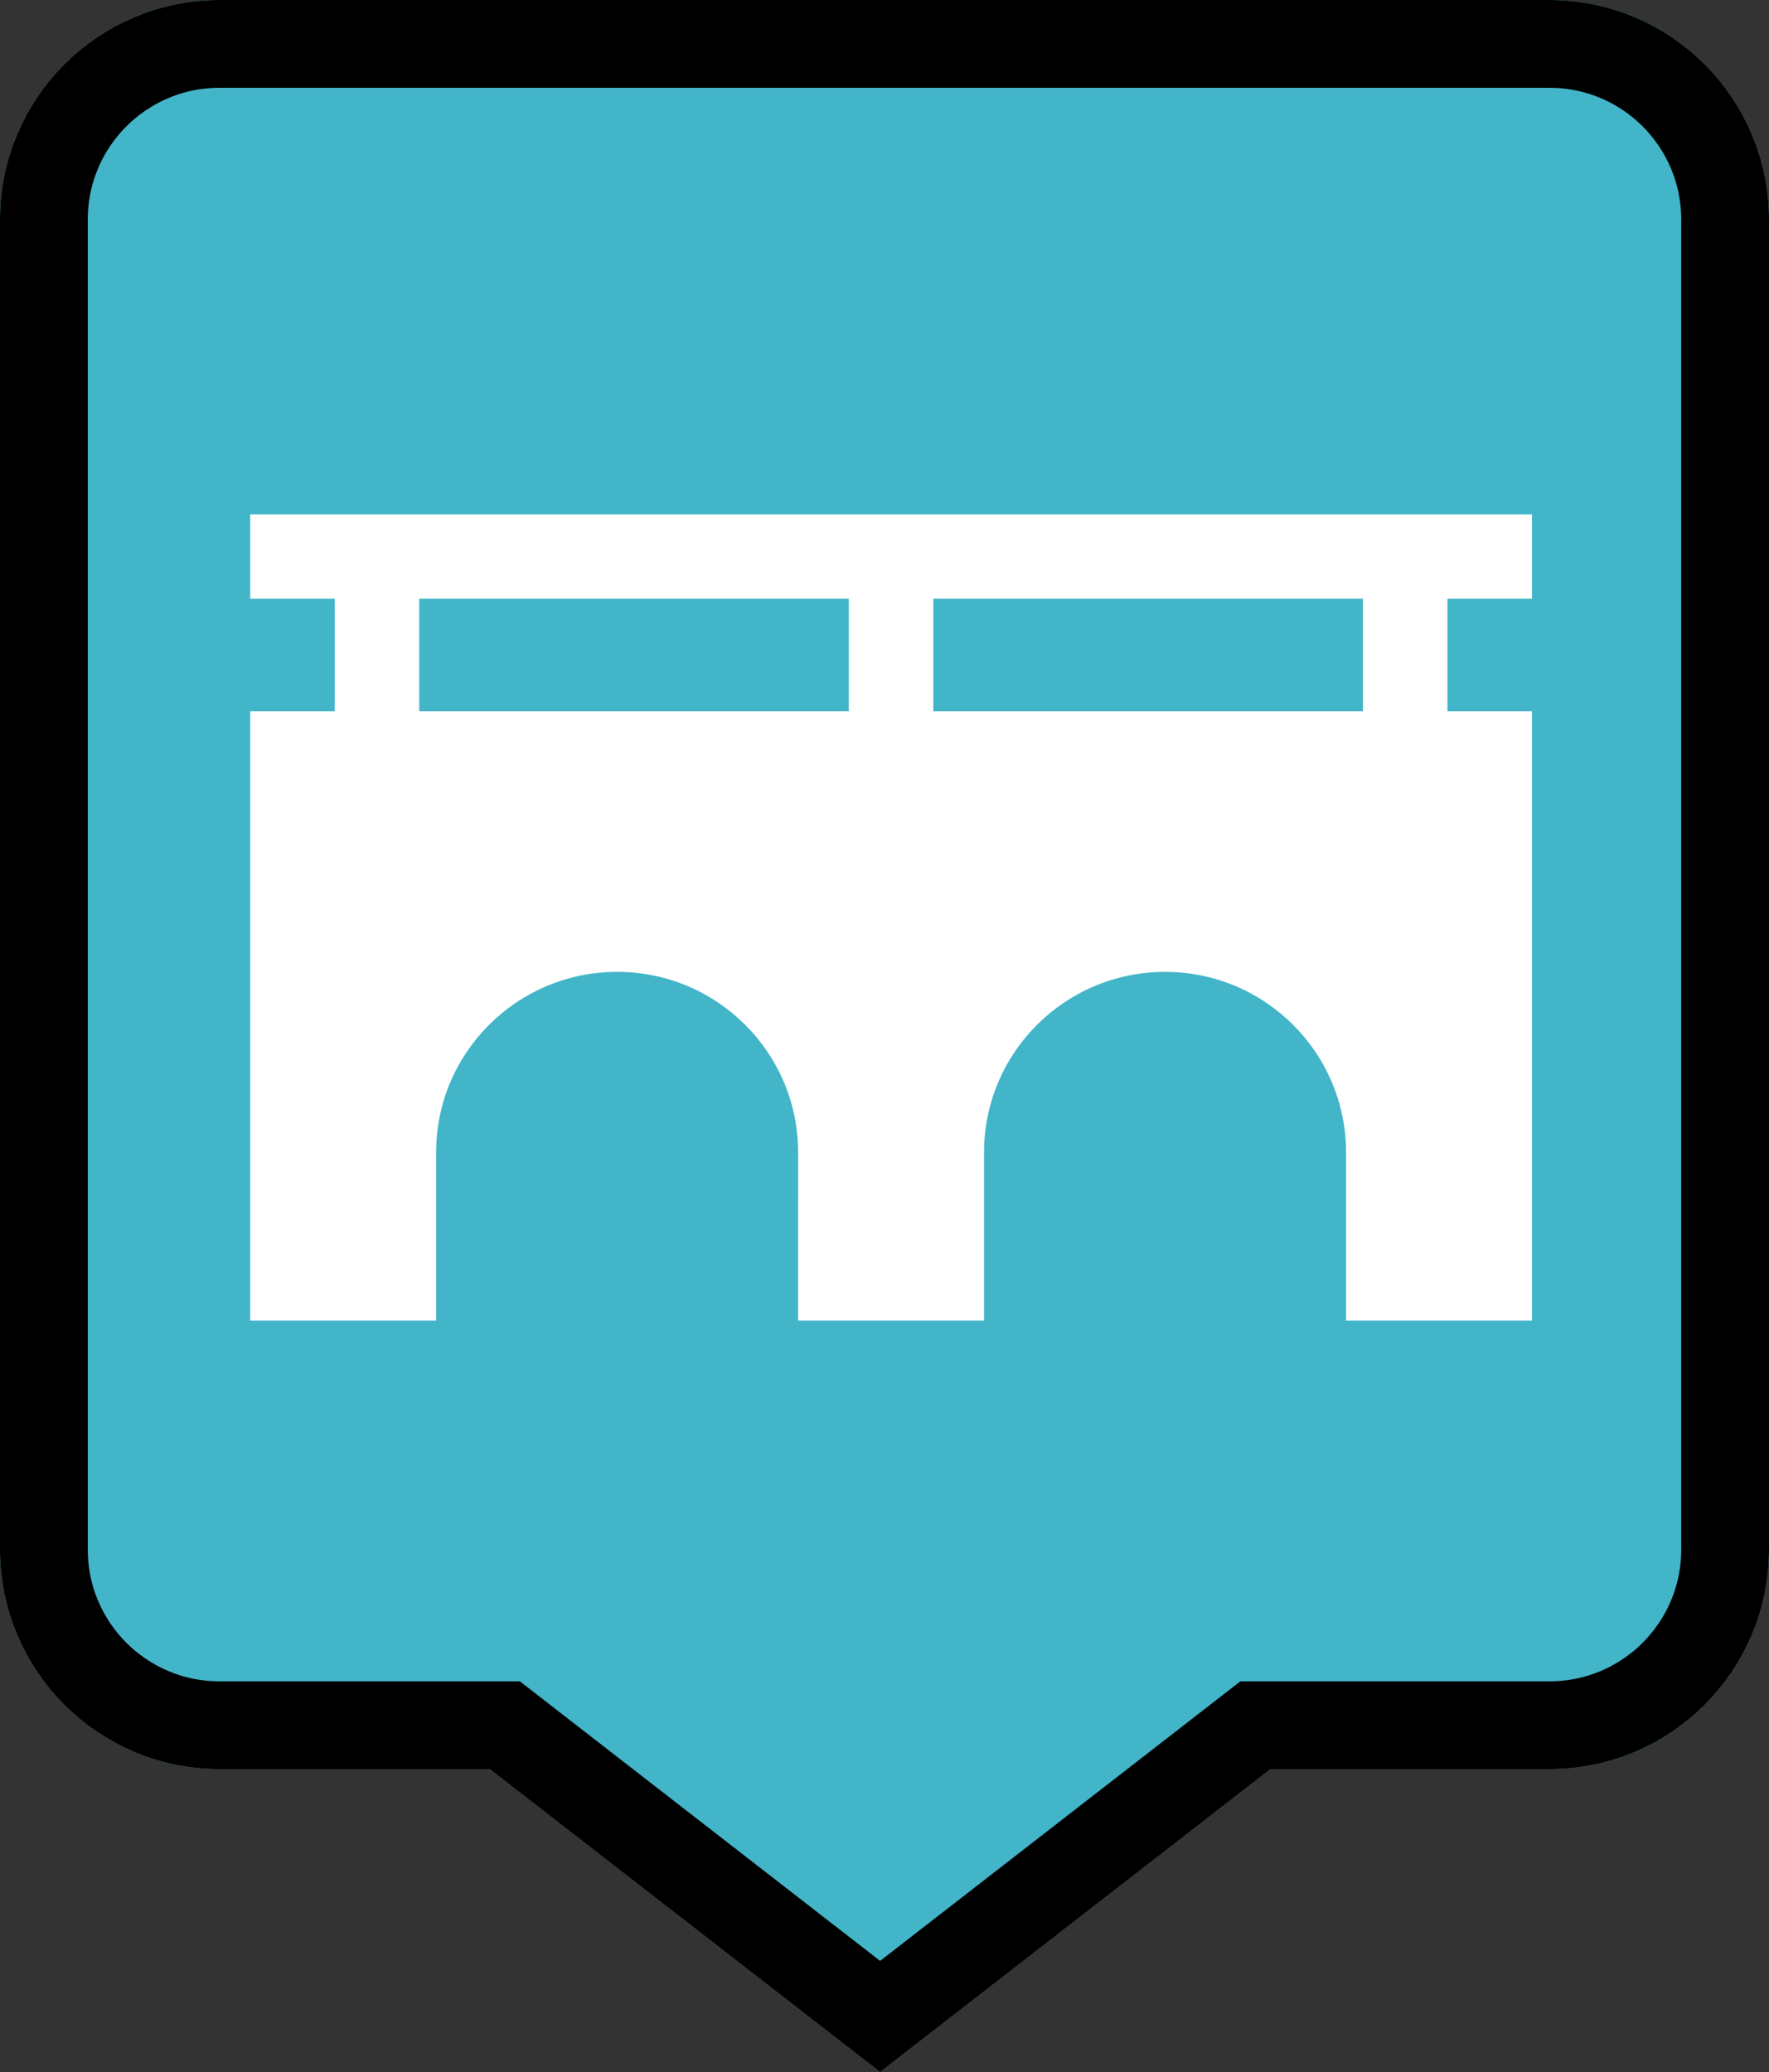
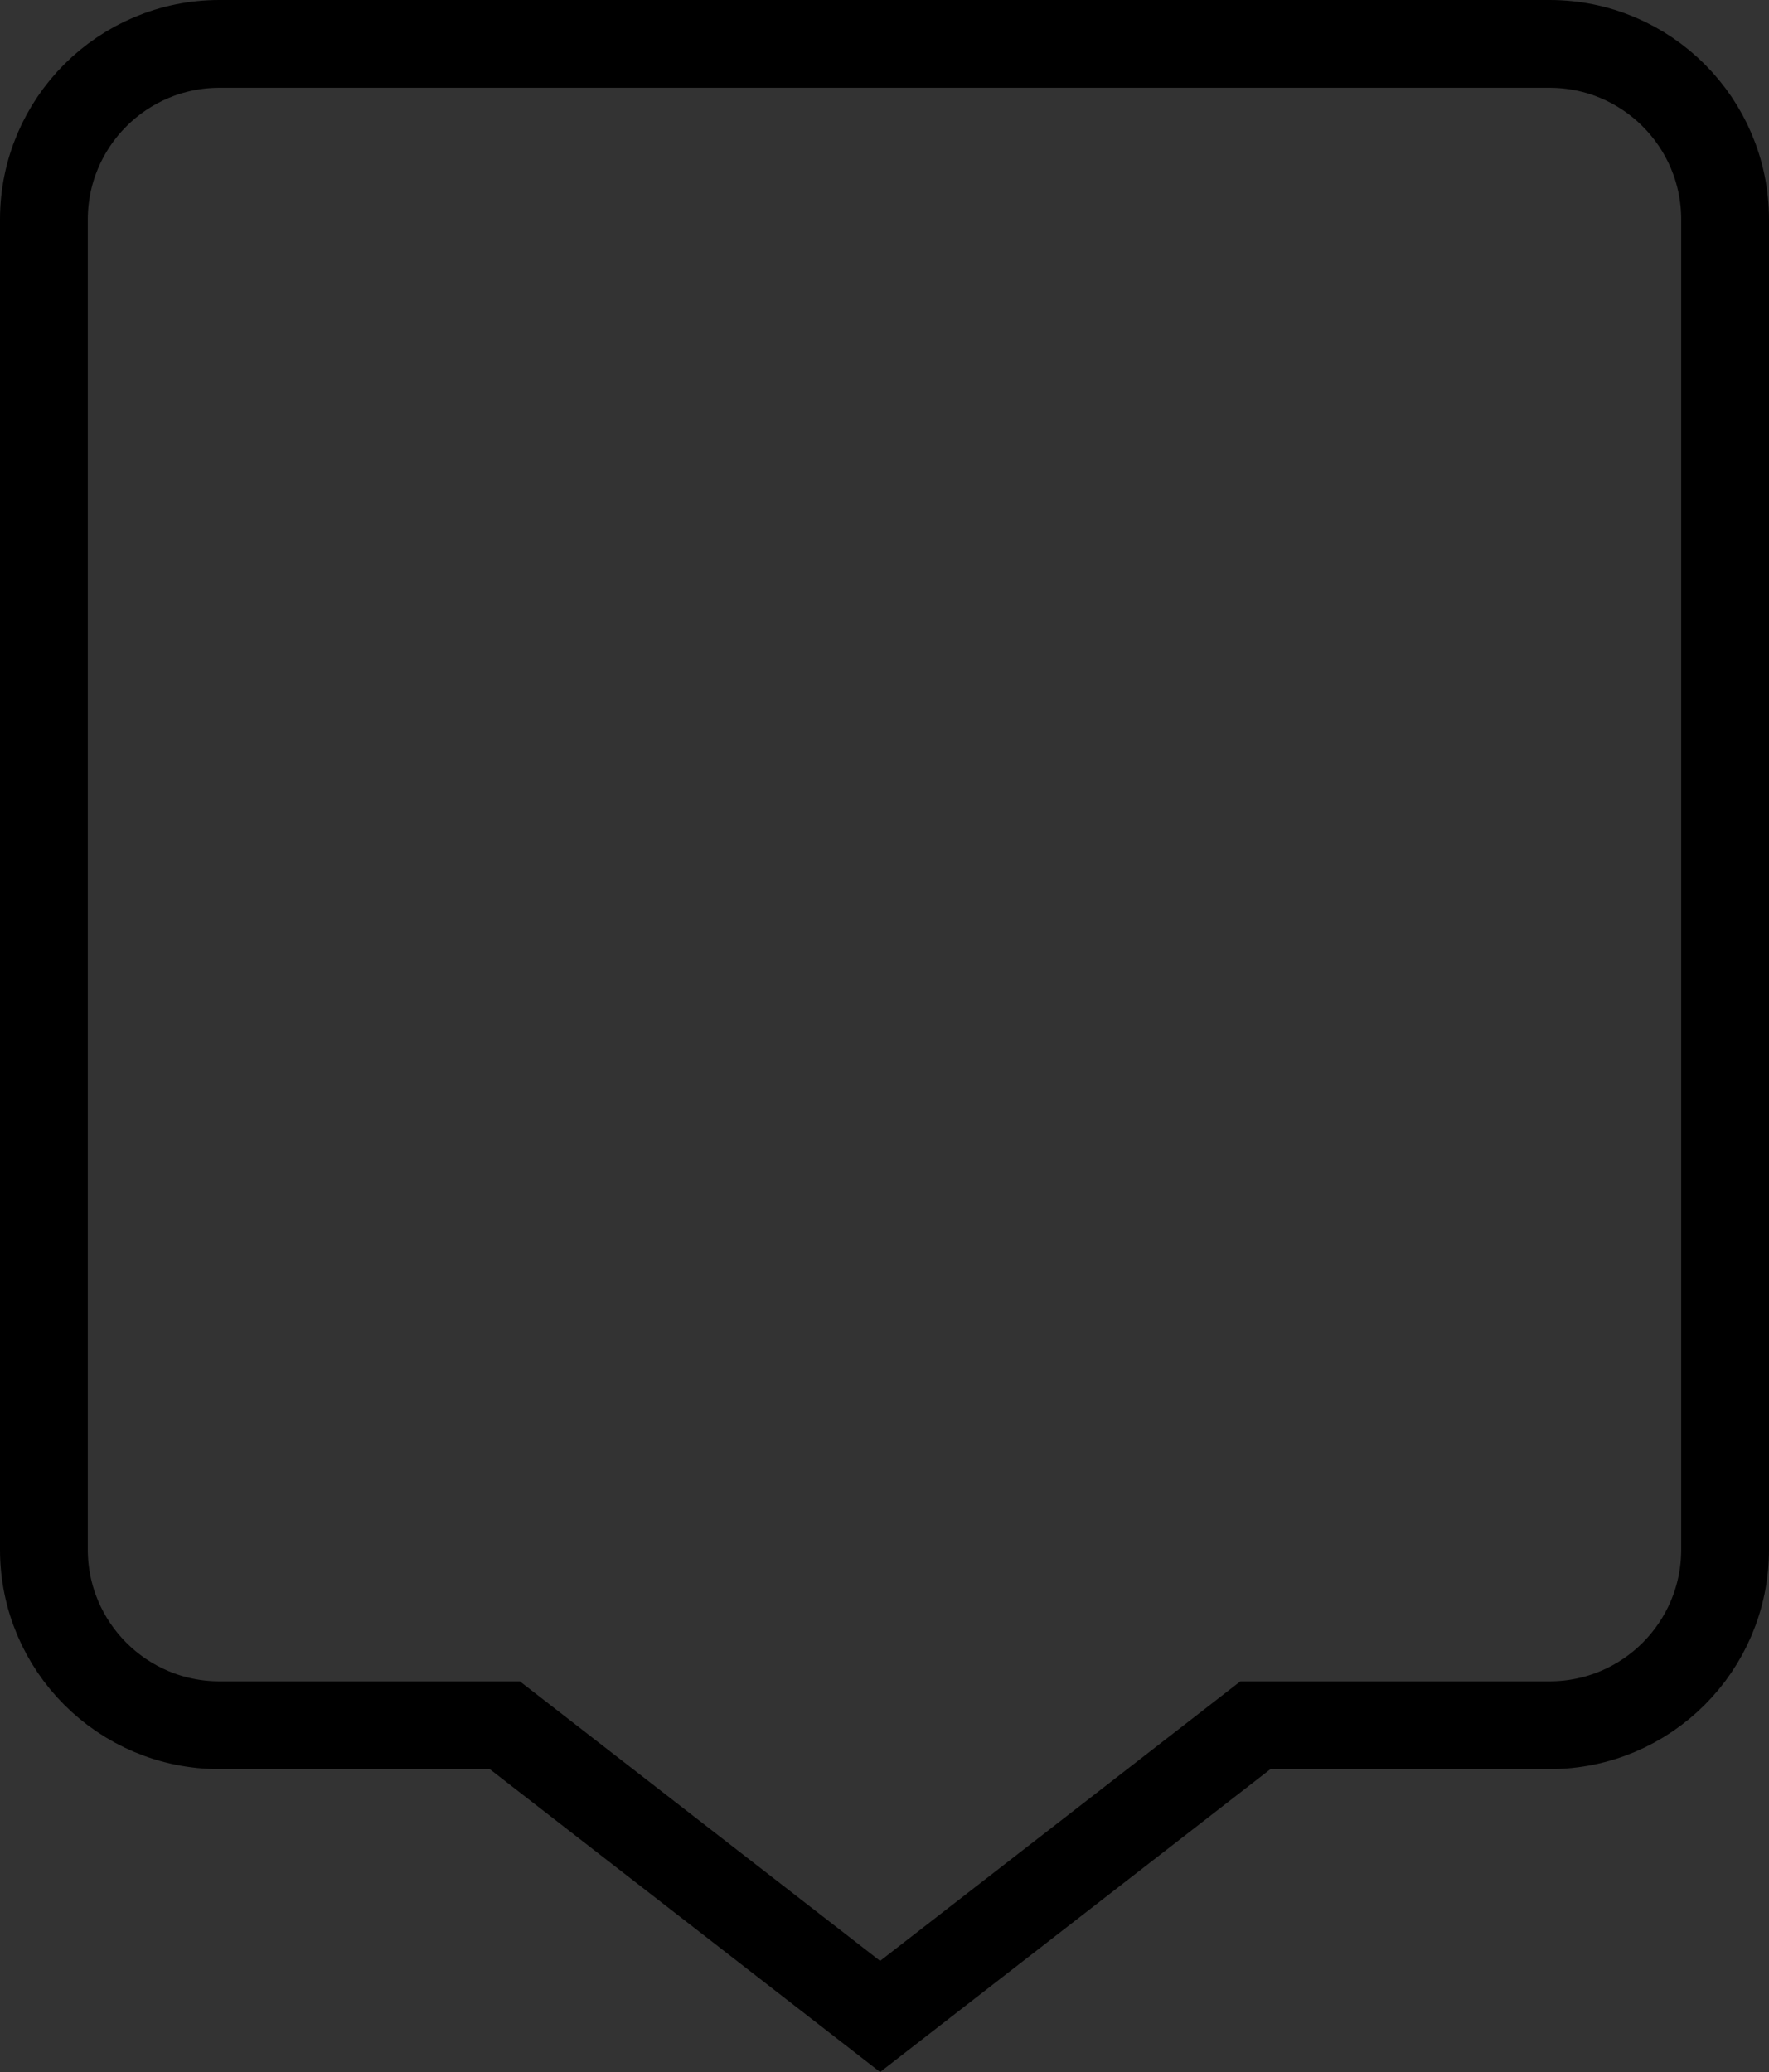
<svg xmlns="http://www.w3.org/2000/svg" xmlns:xlink="http://www.w3.org/1999/xlink" width="403px" height="472px" viewBox="0 0 403 472" version="1.1">
  <rect x="0" y="0" width="403" height="472" fill="#333333" stroke="none" />
  <title>Group</title>
  <desc>Created with Sketch.</desc>
  <defs>
-     <path d="M289.423,403 L353.003,403 C380.614,403 403,380.616 403,353.003 L403,49.997 C403,22.386 380.616,0 353.003,0 L49.997,0 C22.386,0 0,22.384 0,49.997 L0,353.003 C0,380.614 22.384,403 49.997,403 L111.577,403 L200.5,472 L289.423,403 Z" id="path-1" />
-   </defs>
+     </defs>
  <g id="Page-1" stroke="none" stroke-width="1" fill="none" fill-rule="evenodd">
    <g id="Group">
      <g id="Combined-Shape">
        <use fill="#43B5C9" fill-rule="evenodd" xlink:href="#path-1" />
        <path stroke="#000000" stroke-width="20" d="M200.5,459.343 L117.708,395.1 L115.002,393 L111.577,393 L49.997,393 C27.908,393 10,375.092 10,353.003 L10,49.997 C10,27.908 27.908,10 49.997,10 L353.003,10 C375.092,10 393,27.908 393,49.997 L393,353.003 C393,375.092 375.092,393 353.003,393 L289.423,393 L285.998,393 L283.292,395.1 L200.5,459.343 Z" />
      </g>
      <g id="bridge-(2)" transform="translate(57, 117)" fill-rule="nonzero" fill="#FFFFFF">
-         <path d="M292,19.394 L292,0.16 L0,0.16 L0,19.394 L19.253,19.394 L19.253,45.038 L0,45.038 L0,183.84 L42.352,183.84 L42.352,145.522 C42.352,122.804 60.814,104.388 83.588,104.388 C106.363,104.388 124.825,122.804 124.825,145.522 L124.822,183.84 L167.175,183.84 L167.175,145.522 C167.175,122.804 185.638,104.388 208.412,104.388 C231.187,104.388 249.649,122.804 249.649,145.522 L249.649,183.84 L292,183.84 L292,45.038 L272.747,45.038 L272.747,19.394 L292,19.394 Z M136.374,45.038 L38.505,45.038 L38.505,19.394 L136.374,19.394 L136.374,45.038 Z M253.495,45.038 L155.626,45.038 L155.626,19.394 L253.495,19.394 L253.495,45.038 Z" id="Shape" />
-       </g>
+         </g>
    </g>
  </g>
</svg>